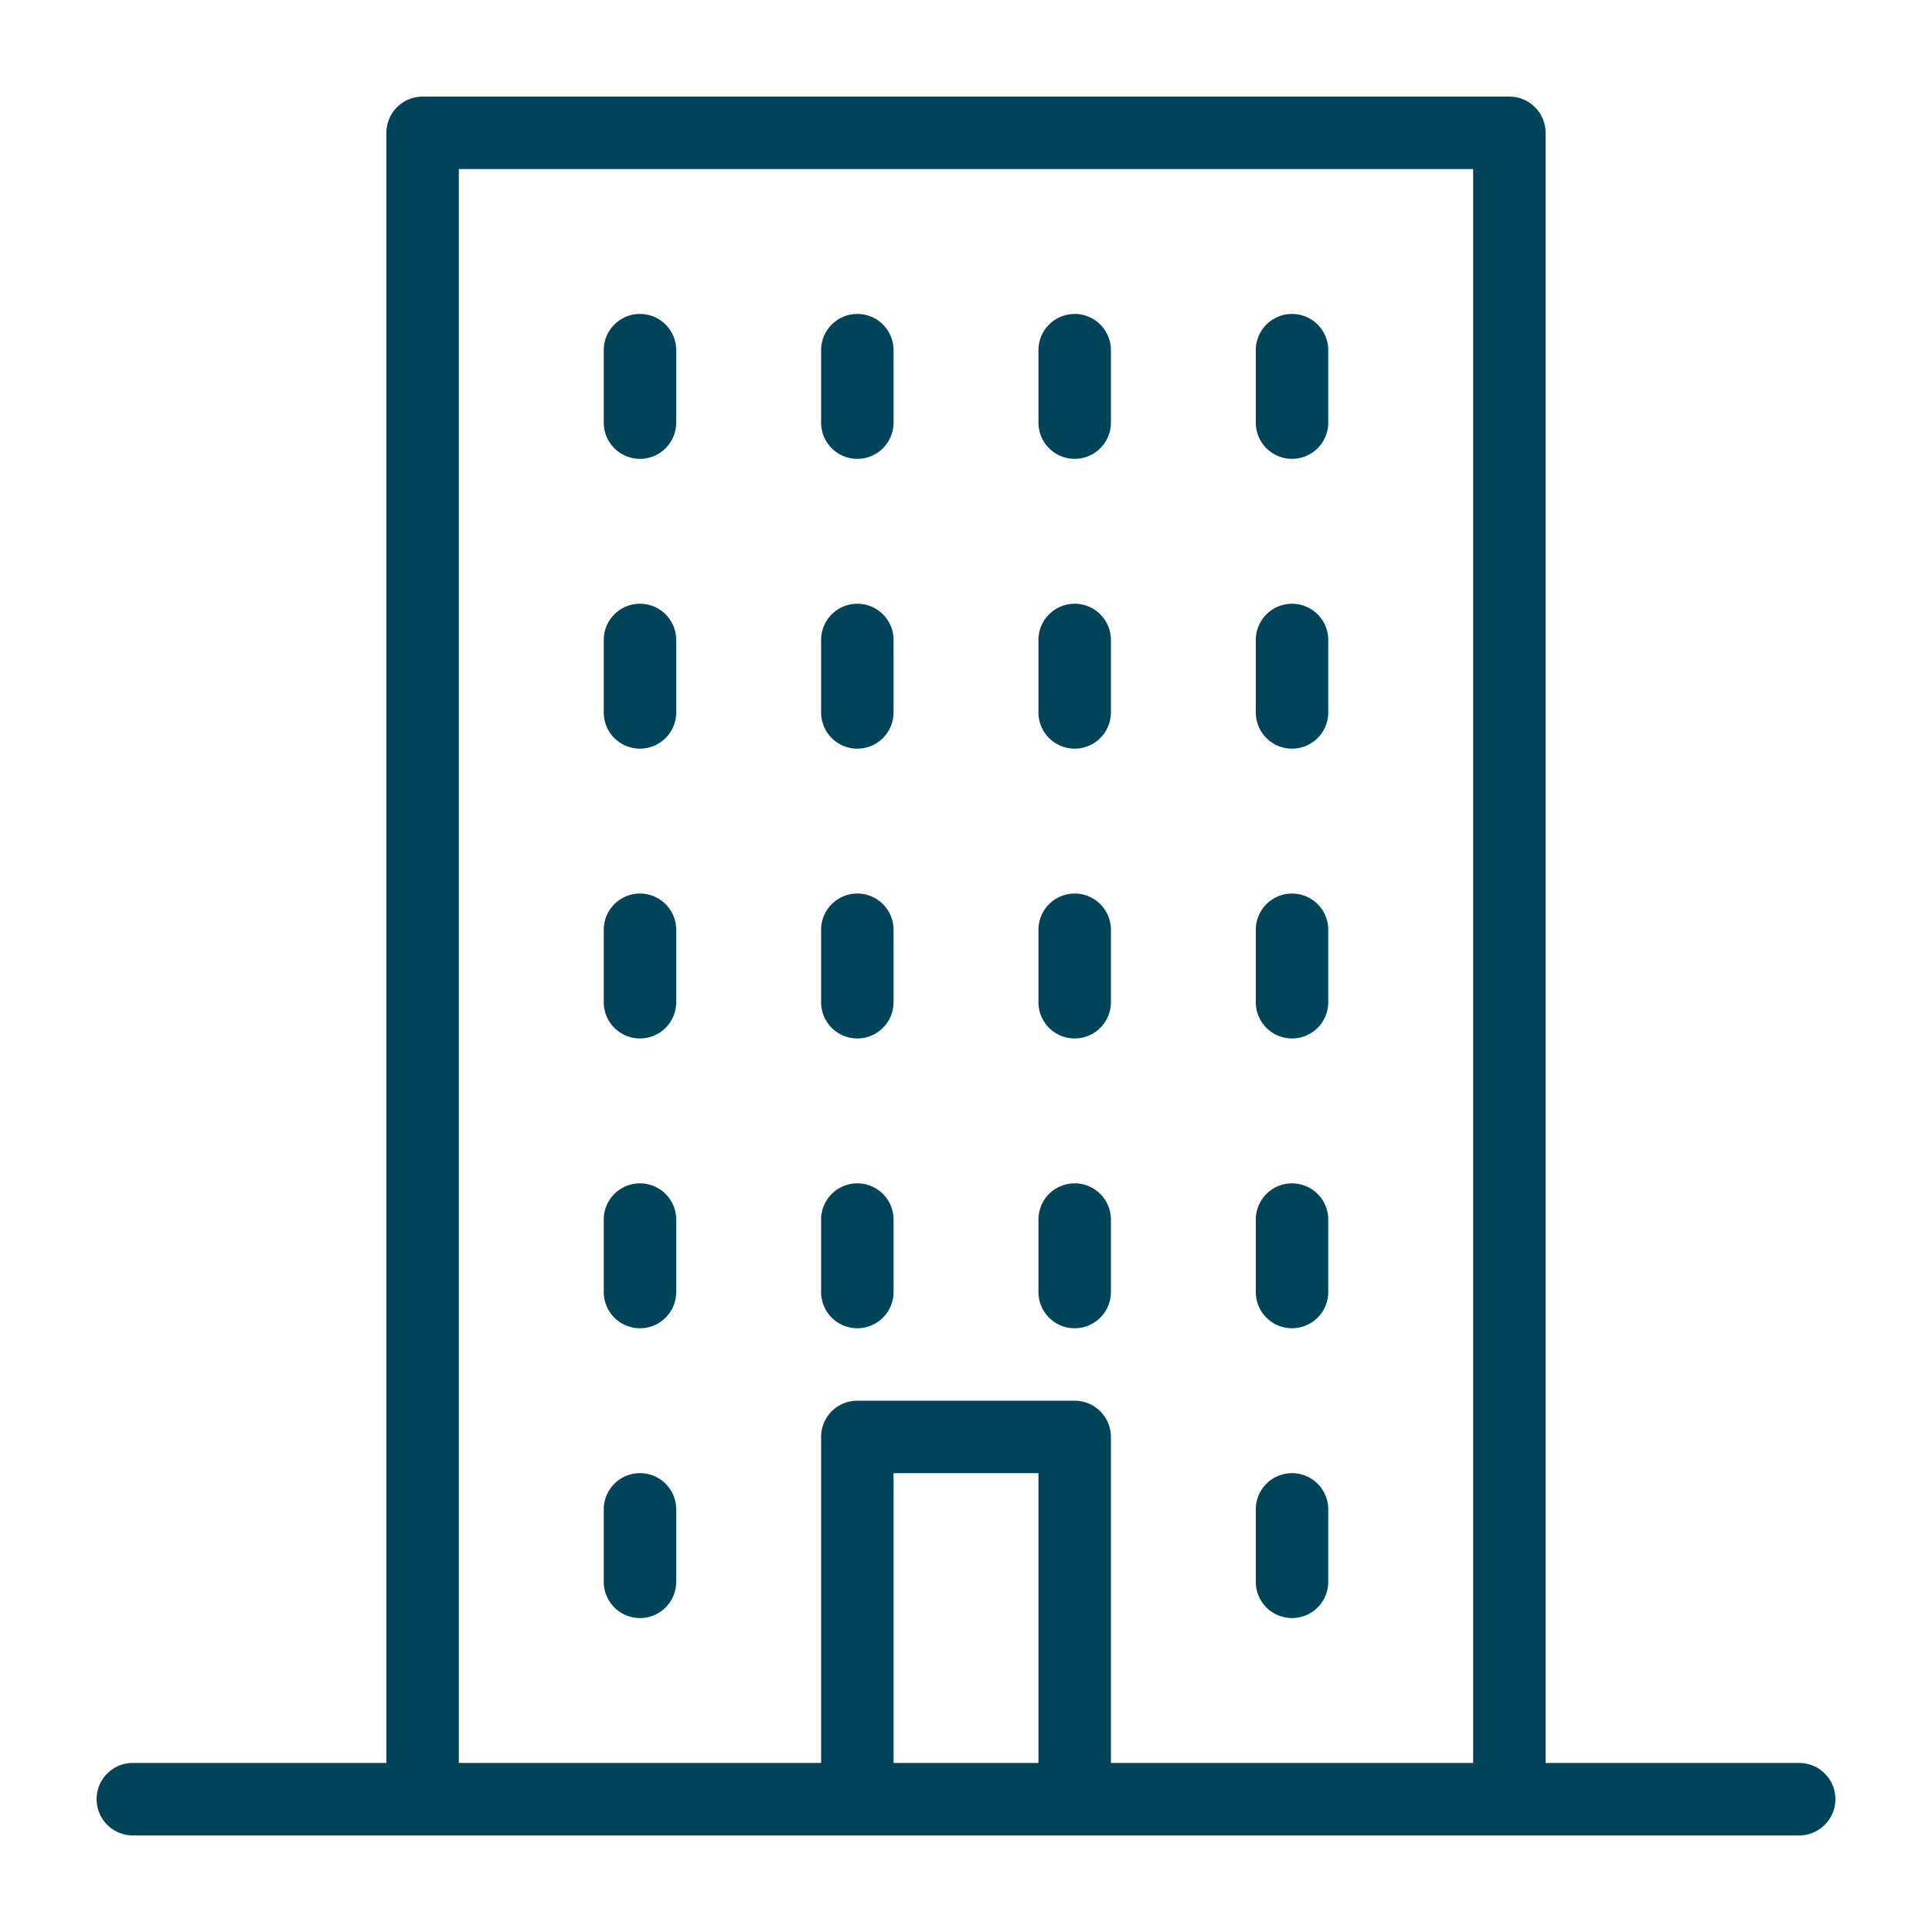
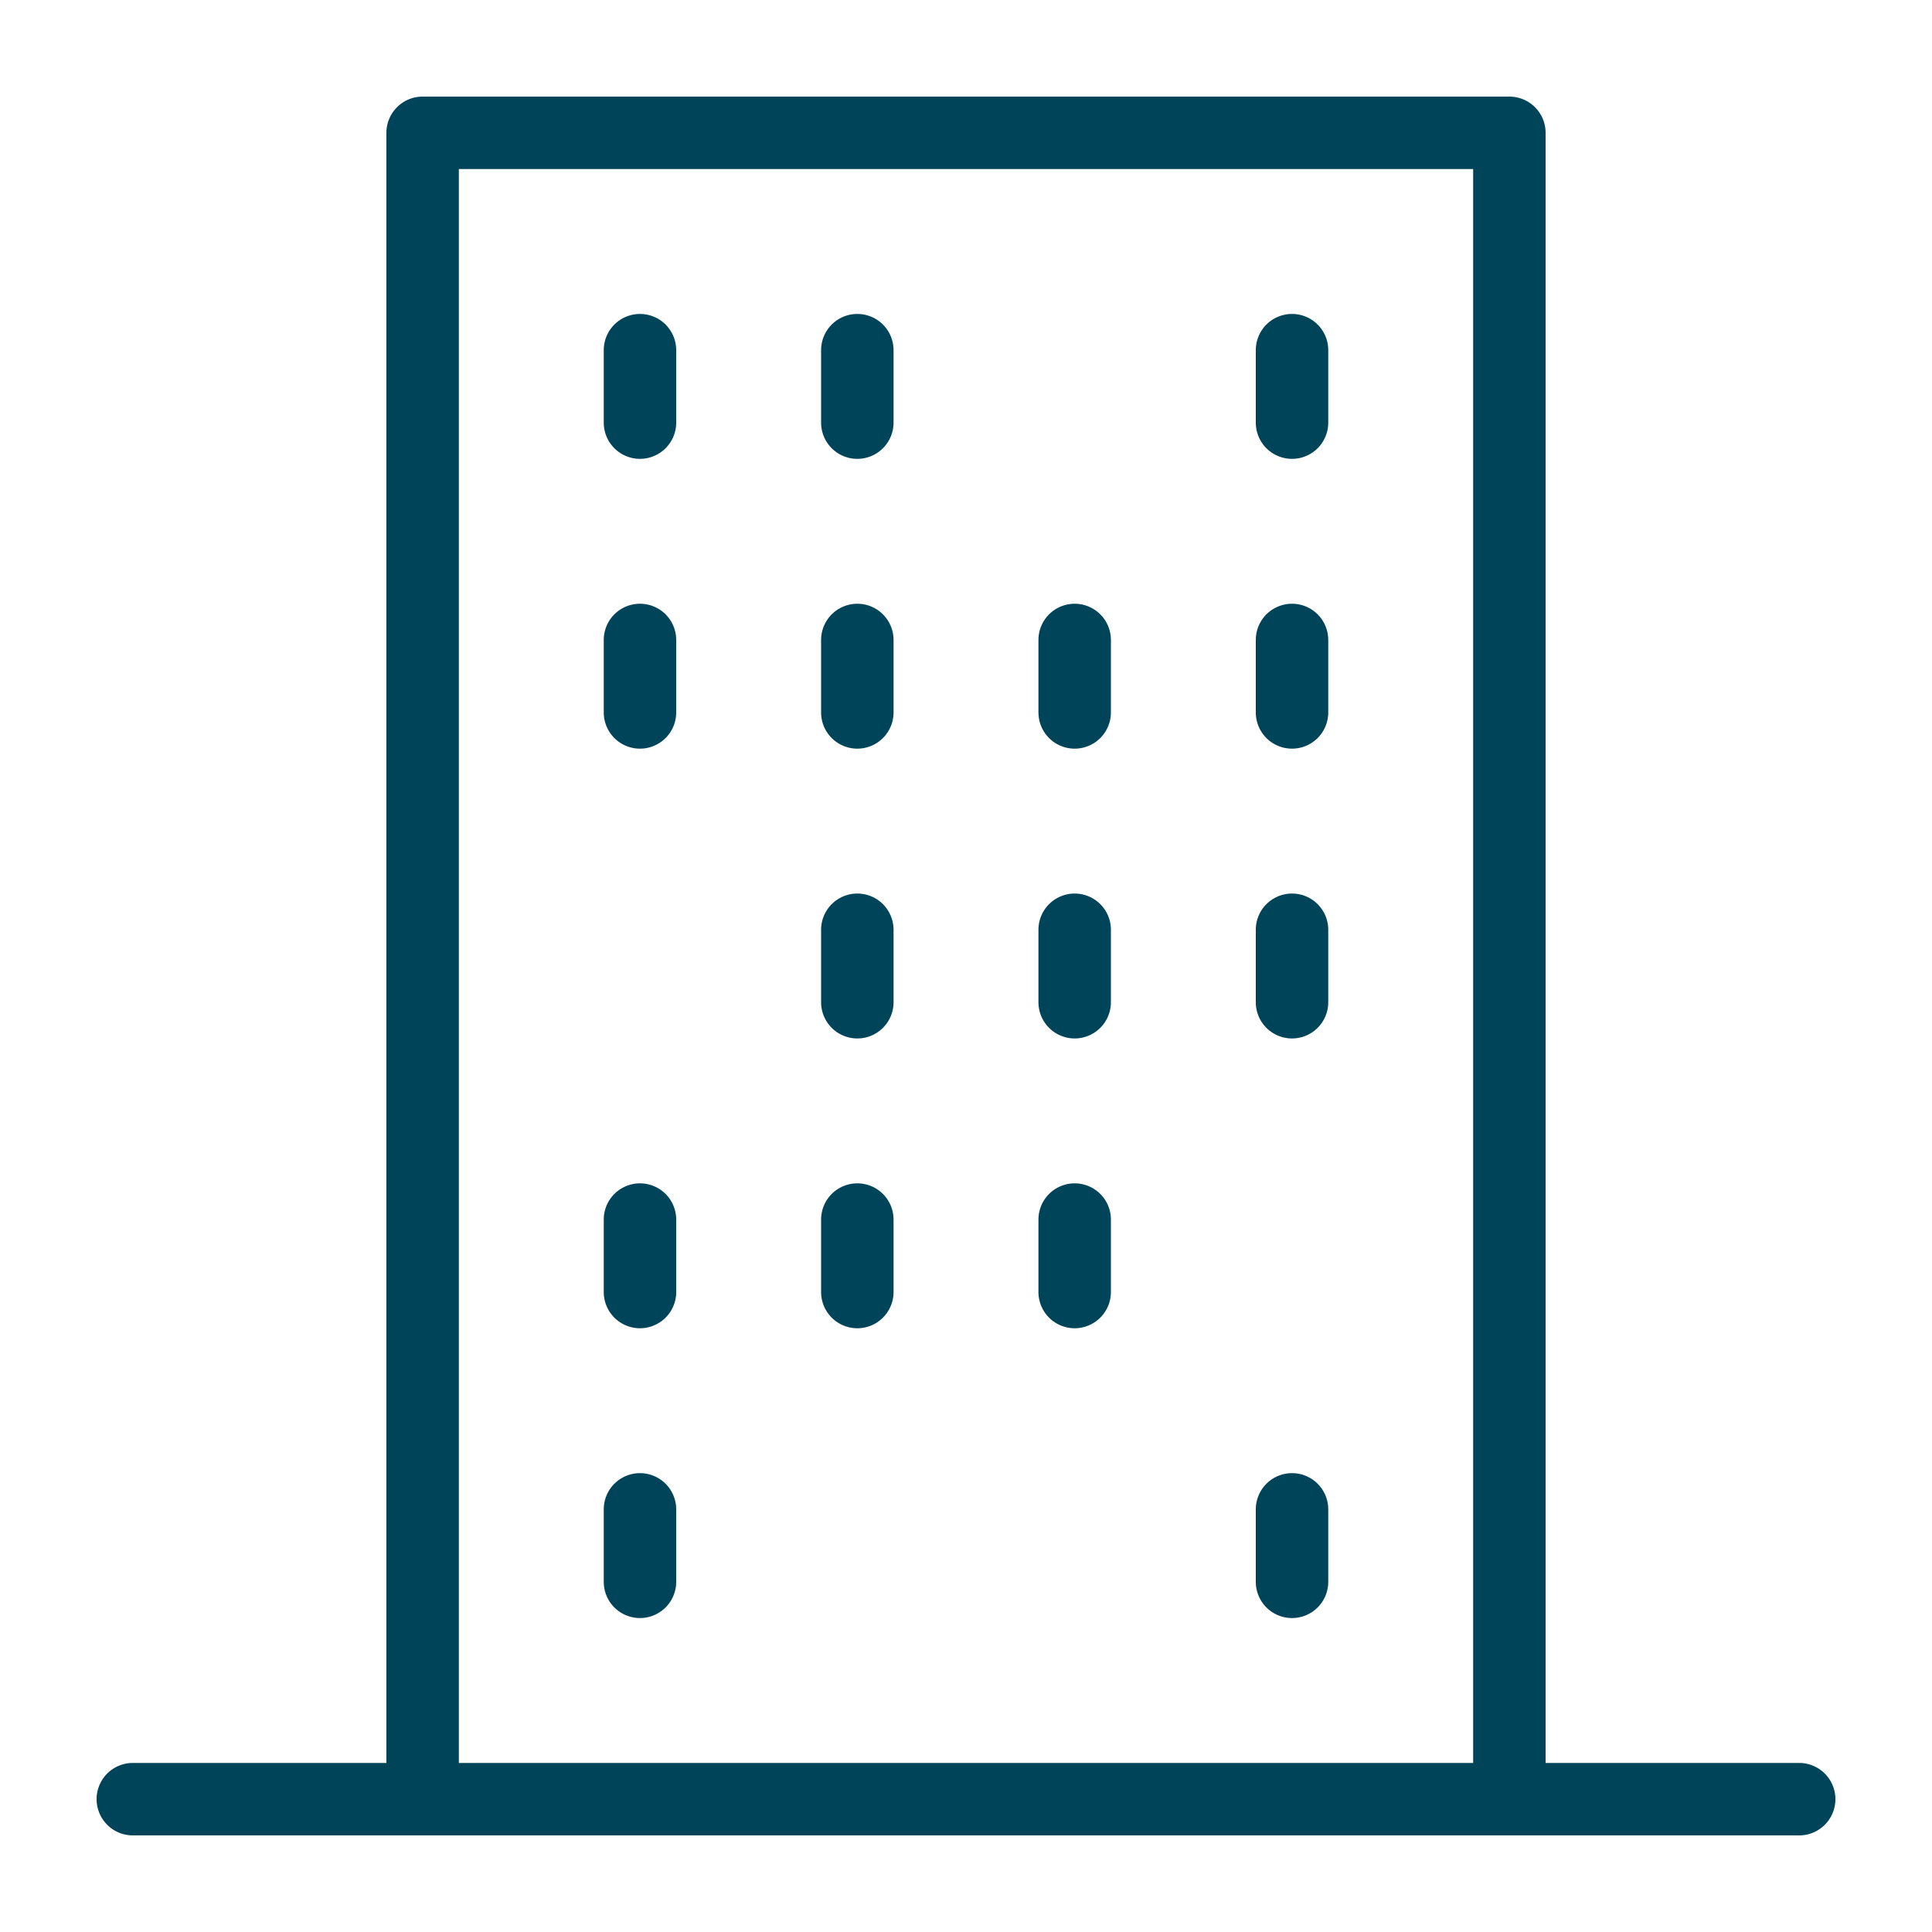
<svg xmlns="http://www.w3.org/2000/svg" width="160" height="160" viewBox="0 0 160 160">
  <defs>
    <style>
      .cls-1 {
        fill: none;
      }

      .cls-2 {
        clip-path: url(#clip-path);
      }

      .cls-3 {
        fill: #004459;
      }
    </style>
    <clipPath id="clip-path">
      <rect id="Rectangle_34" data-name="Rectangle 34" class="cls-1" width="160" height="160" />
    </clipPath>
  </defs>
  <g id="Group_32" data-name="Group 32" class="cls-2">
    <g id="Group_38" data-name="Group 38" transform="translate(8 8)">
      <path id="Path_55" data-name="Path 55" class="cls-3" d="M107,132a3,3,0,0,1-3-3v-6a3,3,0,0,1,6,0v6a3,3,0,0,1-3,3" transform="translate(-26 -30)" />
      <path id="Path_56" data-name="Path 56" class="cls-3" d="M83,132a3,3,0,0,1-3-3v-6a3,3,0,0,1,6,0v6a3,3,0,0,1-3,3" transform="translate(-20 -30)" />
-       <path id="Path_57" data-name="Path 57" class="cls-3" d="M101,180a3,3,0,0,1-3-3V150H86v27a3,3,0,1,1-6,0V147a3,3,0,0,1,3-3h18a3,3,0,0,1,3,3v30a3,3,0,0,1-3,3" transform="translate(-20 -36)" />
      <path id="Path_58" data-name="Path 58" class="cls-3" d="M59,132a3,3,0,0,1-3-3v-6a3,3,0,0,1,6,0v6a3,3,0,0,1-3,3" transform="translate(-14 -30)" />
-       <path id="Path_59" data-name="Path 59" class="cls-3" d="M131,132a3,3,0,0,1-3-3v-6a3,3,0,1,1,6,0v6a3,3,0,0,1-3,3" transform="translate(-32 -30)" />
      <path id="Path_60" data-name="Path 60" class="cls-3" d="M107,100a3,3,0,0,1-3-3V91a3,3,0,1,1,6,0v6a3,3,0,0,1-3,3" transform="translate(-26 -22)" />
      <path id="Path_61" data-name="Path 61" class="cls-3" d="M83,100a3,3,0,0,1-3-3V91a3,3,0,1,1,6,0v6a3,3,0,0,1-3,3" transform="translate(-20 -22)" />
-       <path id="Path_62" data-name="Path 62" class="cls-3" d="M59,100a3,3,0,0,1-3-3V91a3,3,0,1,1,6,0v6a3,3,0,0,1-3,3" transform="translate(-14 -22)" />
      <path id="Path_63" data-name="Path 63" class="cls-3" d="M131,100a3,3,0,0,1-3-3V91a3,3,0,1,1,6,0v6a3,3,0,0,1-3,3" transform="translate(-32 -22)" />
      <path id="Path_64" data-name="Path 64" class="cls-3" d="M107,68a3,3,0,0,1-3-3V59a3,3,0,1,1,6,0v6a3,3,0,0,1-3,3" transform="translate(-26 -14)" />
      <path id="Path_65" data-name="Path 65" class="cls-3" d="M83,68a3,3,0,0,1-3-3V59a3,3,0,1,1,6,0v6a3,3,0,0,1-3,3" transform="translate(-20 -14)" />
      <path id="Path_66" data-name="Path 66" class="cls-3" d="M59,68a3,3,0,0,1-3-3V59a3,3,0,1,1,6,0v6a3,3,0,0,1-3,3" transform="translate(-14 -14)" />
      <path id="Path_67" data-name="Path 67" class="cls-3" d="M131,68a3,3,0,0,1-3-3V59a3,3,0,1,1,6,0v6a3,3,0,0,1-3,3" transform="translate(-32 -14)" />
-       <path id="Path_68" data-name="Path 68" class="cls-3" d="M107,36a3,3,0,0,1-3-3V27a3,3,0,1,1,6,0v6a3,3,0,0,1-3,3" transform="translate(-26 -6)" />
      <path id="Path_69" data-name="Path 69" class="cls-3" d="M83,36a3,3,0,0,1-3-3V27a3,3,0,1,1,6,0v6a3,3,0,0,1-3,3" transform="translate(-20 -6)" />
      <path id="Path_70" data-name="Path 70" class="cls-3" d="M59,36a3,3,0,0,1-3-3V27a3,3,0,0,1,6,0v6a3,3,0,0,1-3,3" transform="translate(-14 -6)" />
      <path id="Path_71" data-name="Path 71" class="cls-3" d="M131,36a3,3,0,0,1-3-3V27a3,3,0,1,1,6,0v6a3,3,0,0,1-3,3" transform="translate(-32 -6)" />
      <path id="Path_72" data-name="Path 72" class="cls-3" d="M59,164a3,3,0,0,1-3-3v-6a3,3,0,0,1,6,0v6a3,3,0,0,1-3,3" transform="translate(-14 -38)" />
      <path id="Path_73" data-name="Path 73" class="cls-3" d="M131,164a3,3,0,0,1-3-3v-6a3,3,0,0,1,6,0v6a3,3,0,0,1-3,3" transform="translate(-32 -38)" />
      <path id="Path_74" data-name="Path 74" class="cls-3" d="M125,144a3,3,0,0,1-3-3V6H38V141a3,3,0,1,1-6,0V3a3,3,0,0,1,3-3h90a3,3,0,0,1,3,3V141a3,3,0,0,1-3,3" transform="translate(-8 0)" />
      <path id="Path_75" data-name="Path 75" class="cls-3" d="M141,190H3a3,3,0,0,1,0-6H141a3,3,0,1,1,0,6" transform="translate(0 -46)" />
    </g>
  </g>
</svg>